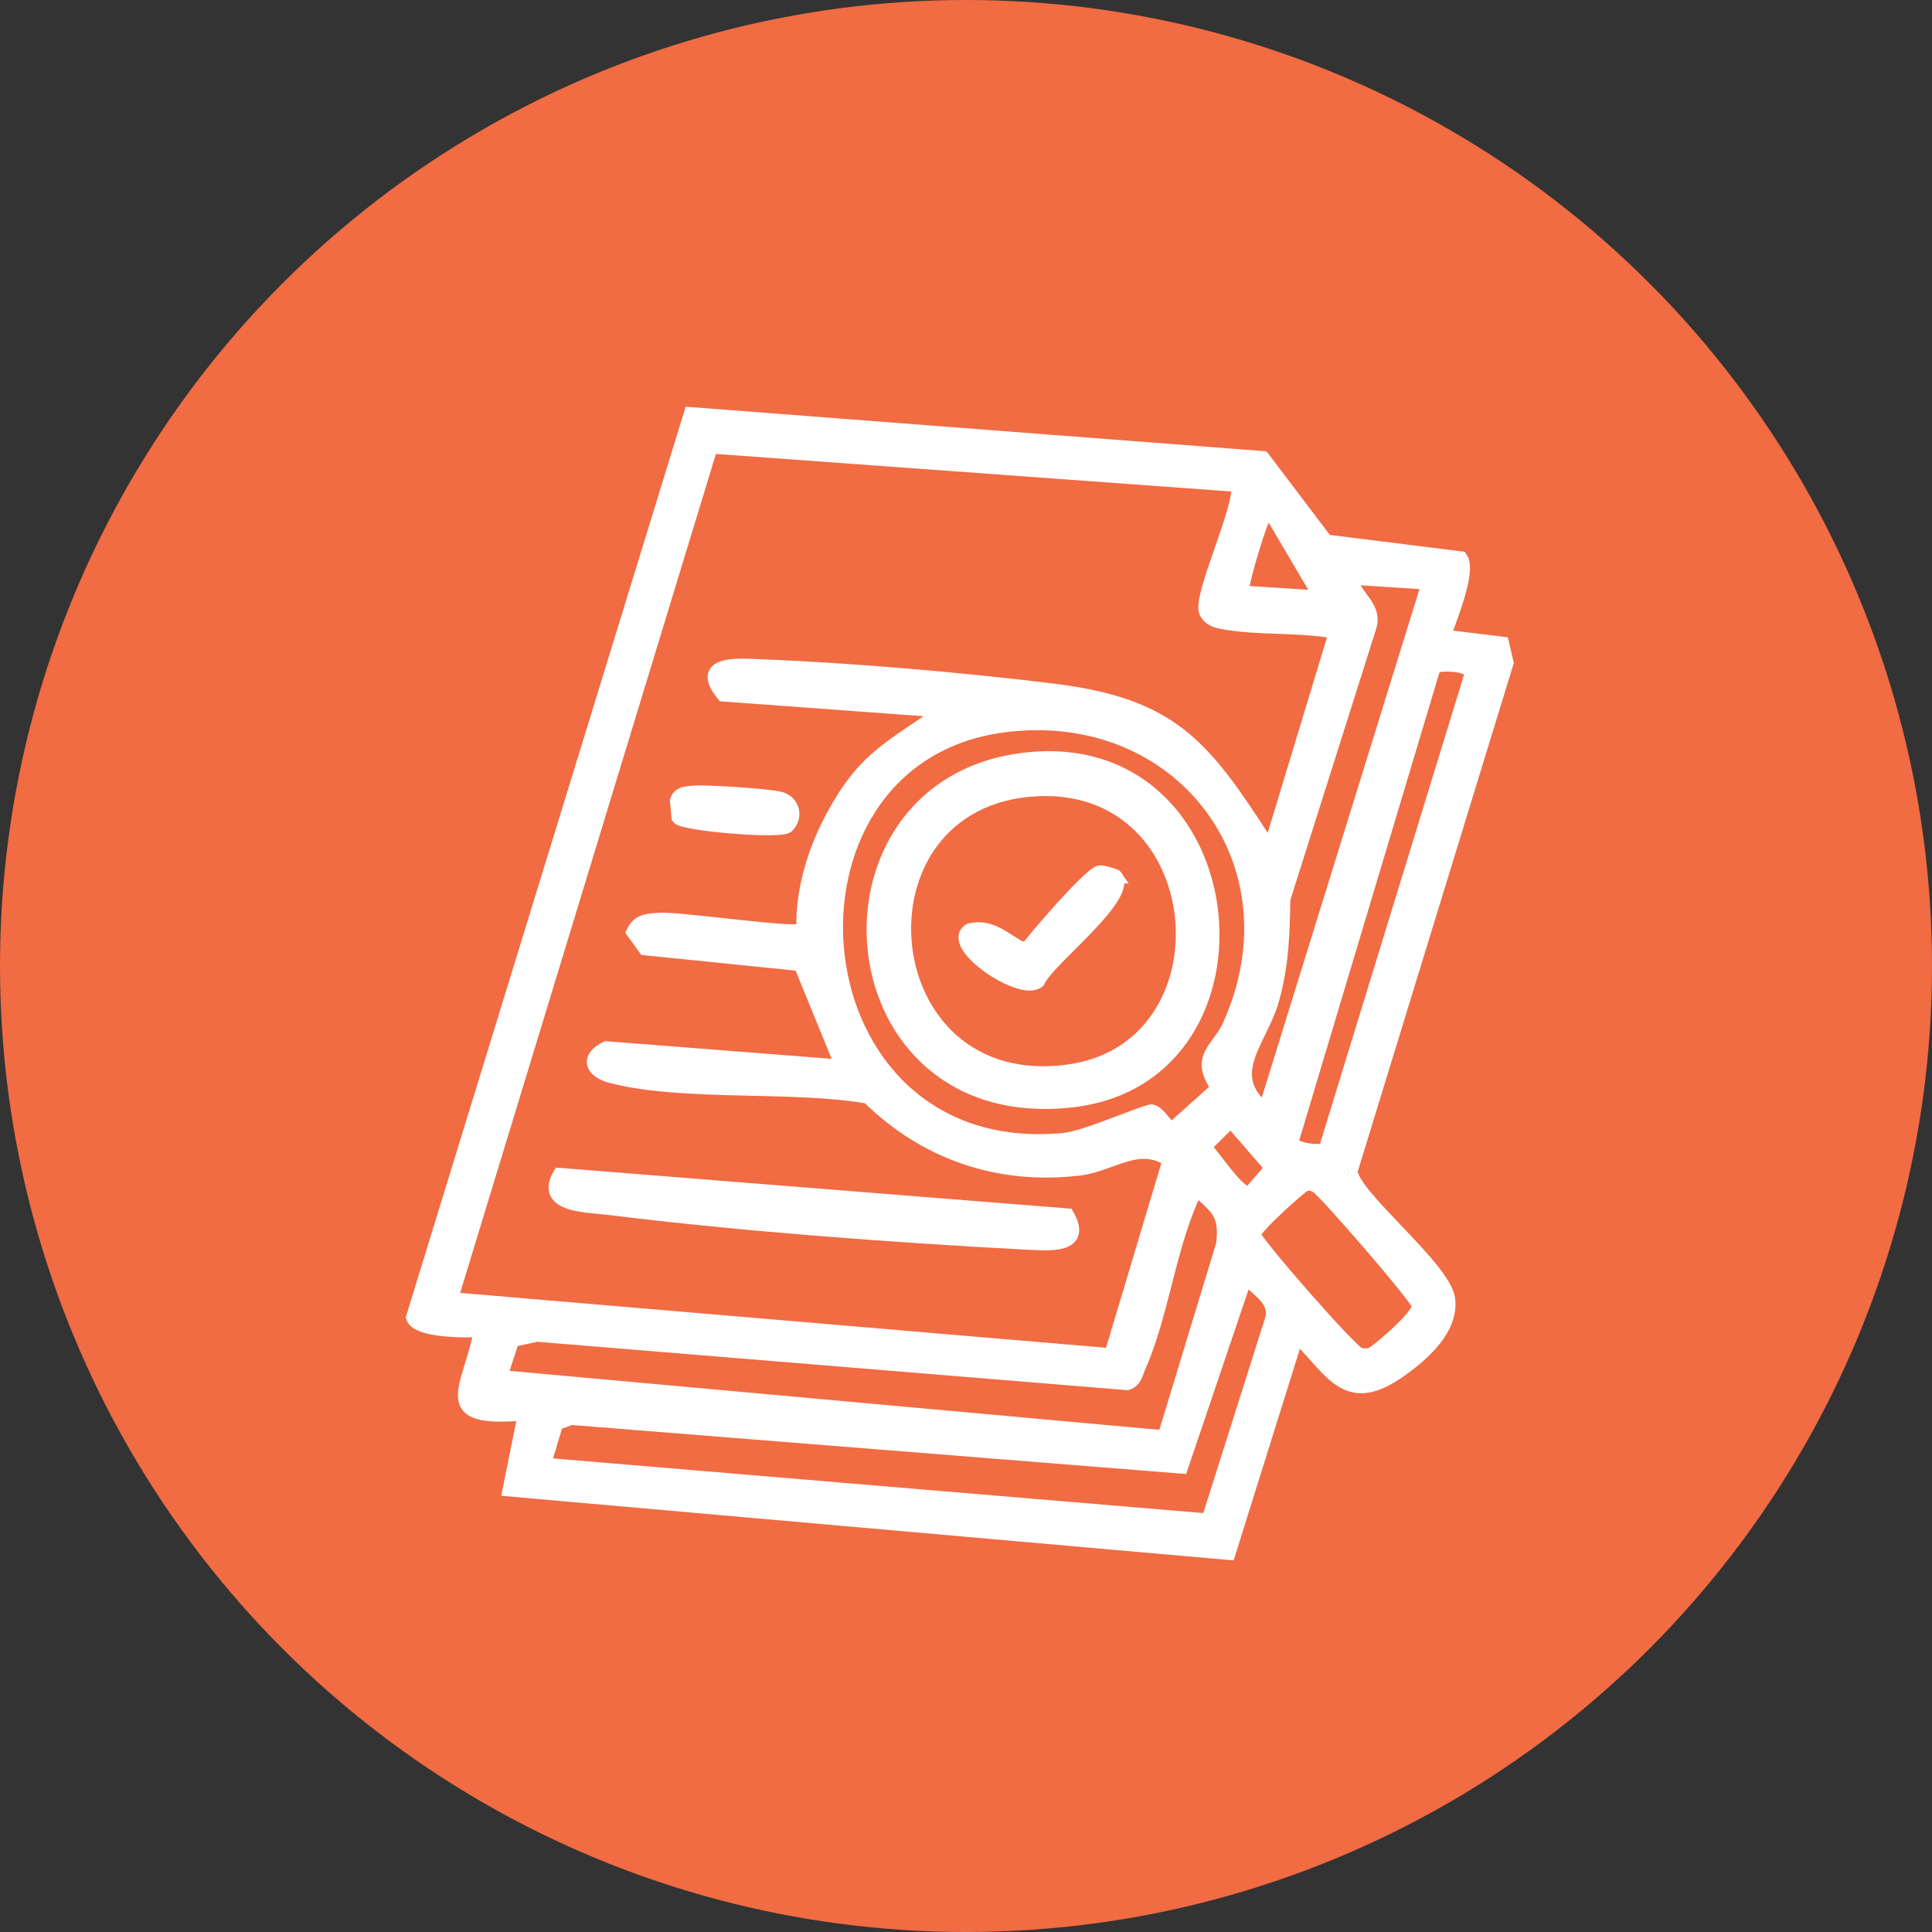
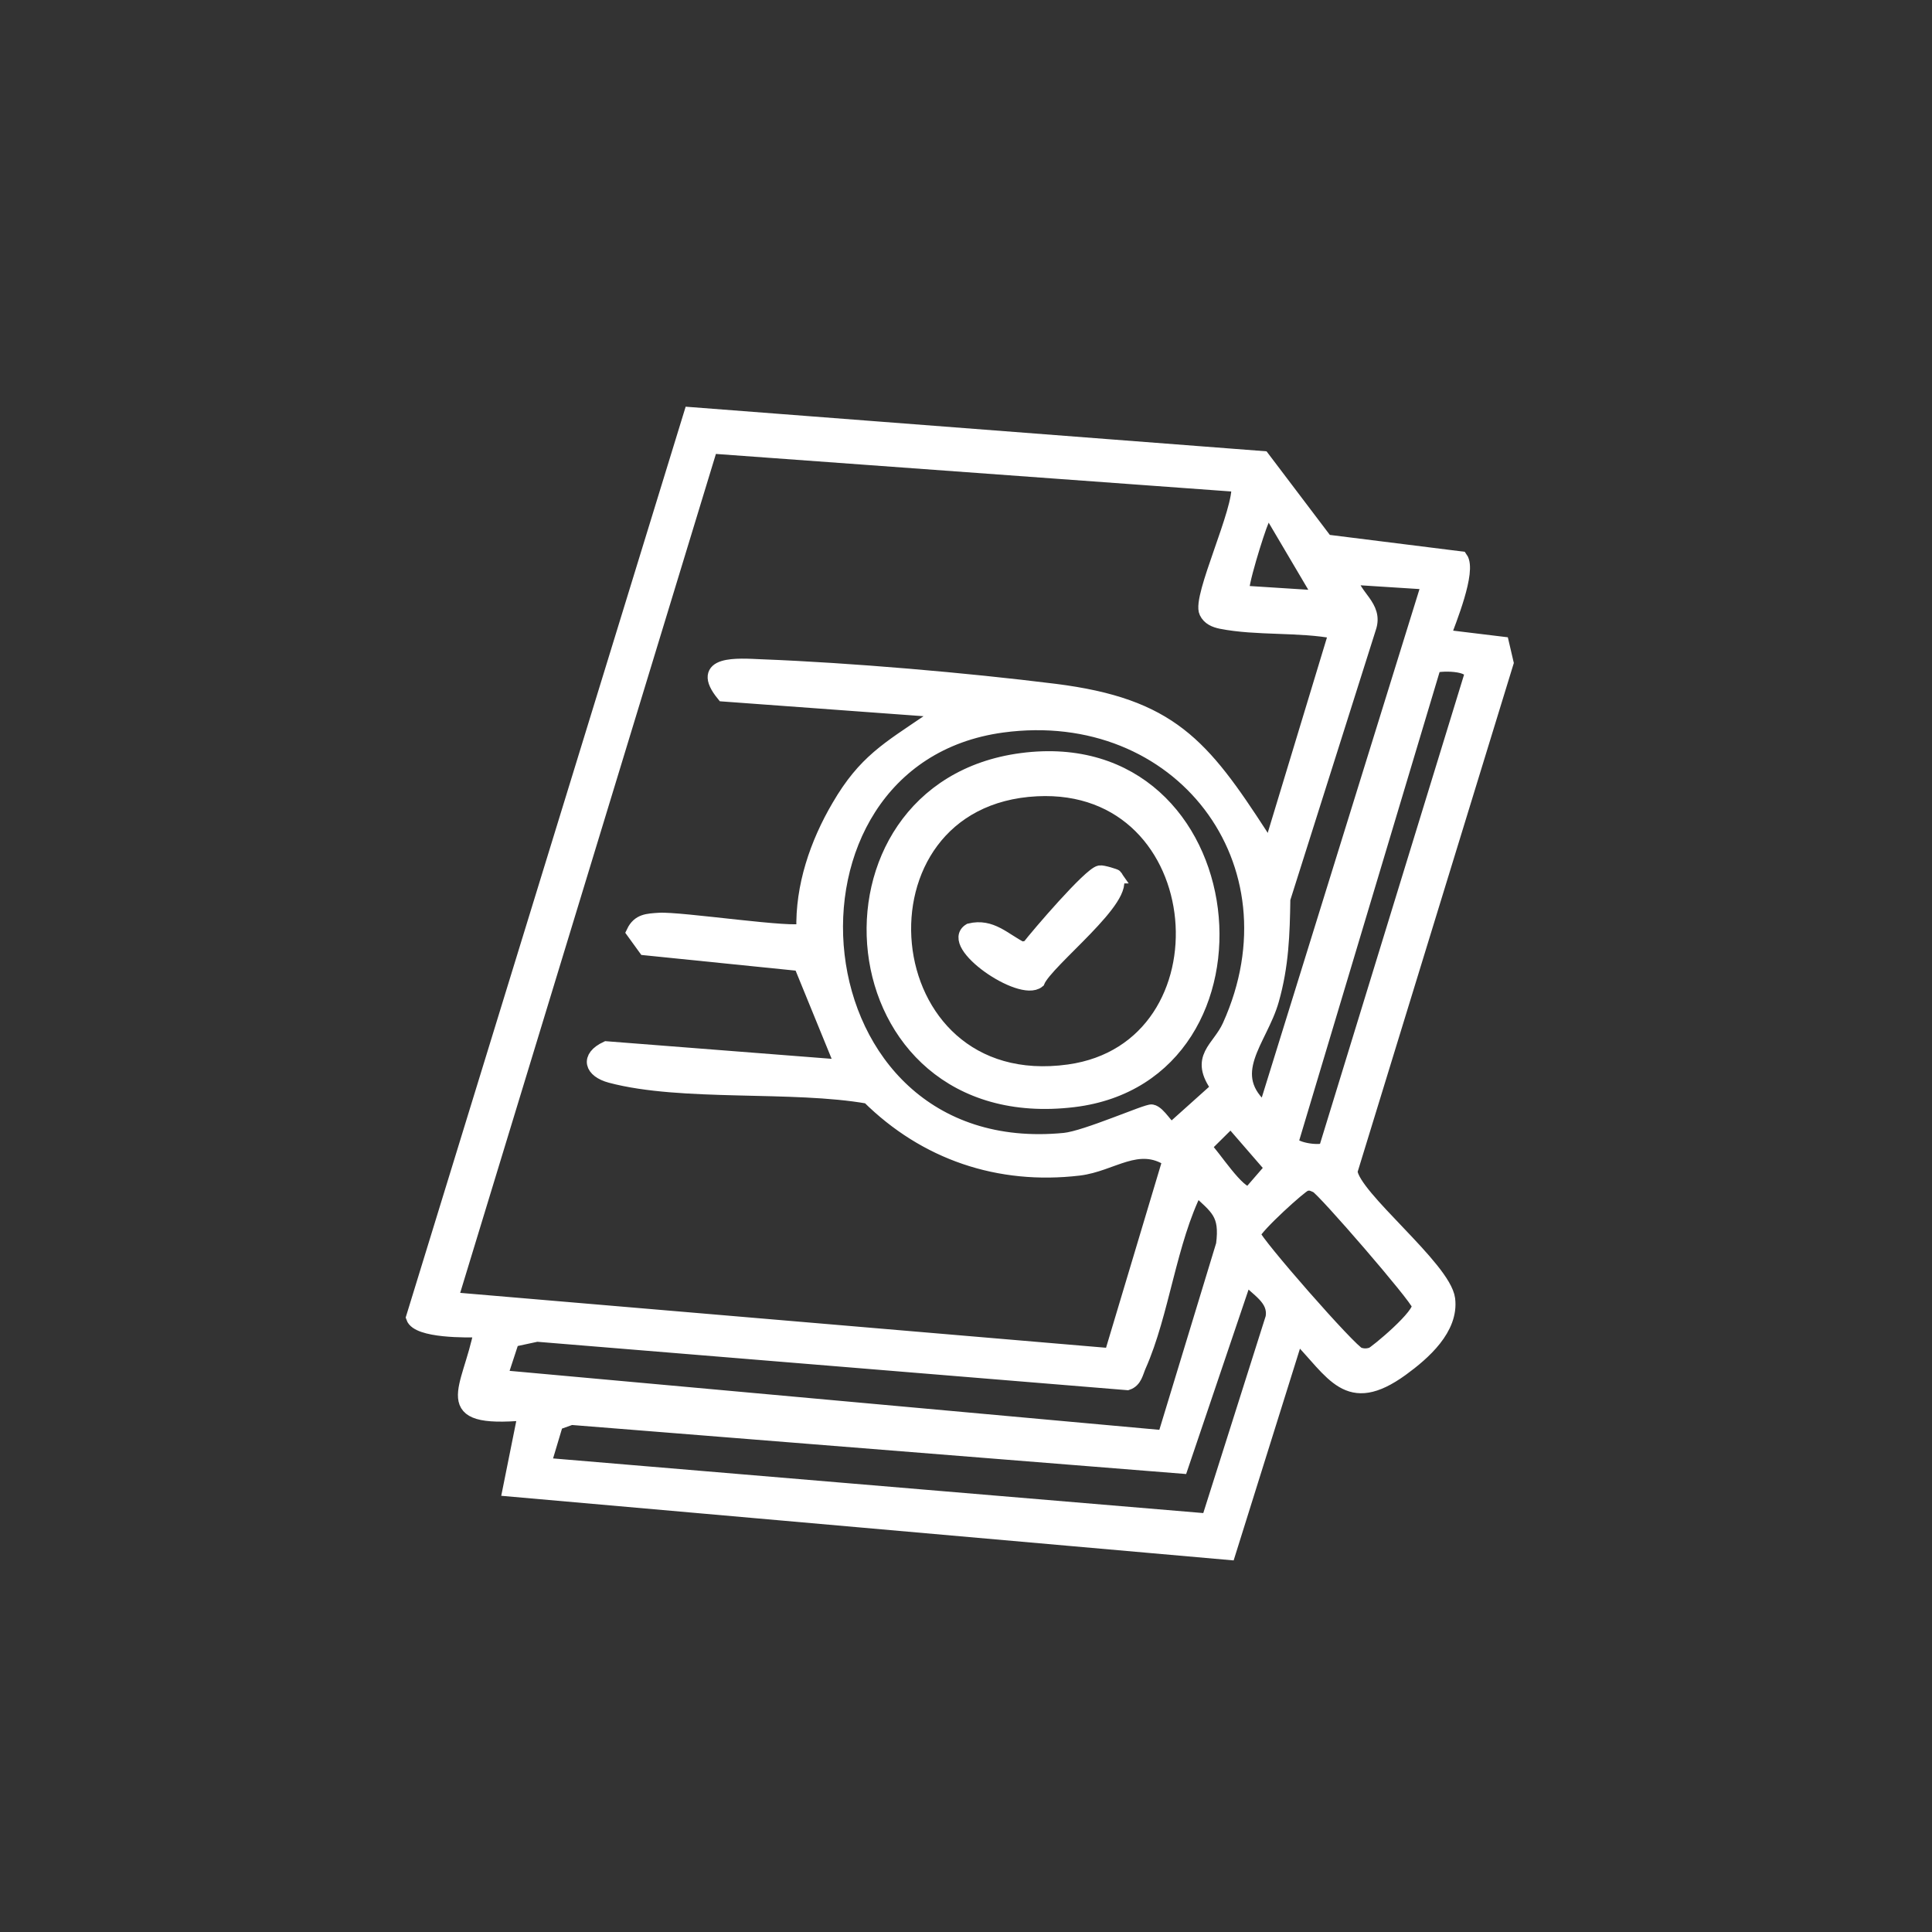
<svg xmlns="http://www.w3.org/2000/svg" width="70" height="70" viewBox="0 0 70 70" fill="none">
  <rect x="0" y="0" width="70" height="70" fill="#333333" stroke="none" />
-   <circle cx="35" cy="35" r="35" fill="#F16B43" />
  <path d="M52.301 23.059L54.428 23.317L54.59 24.013L48.934 42.44C49.02 43.365 52.32 45.922 52.473 47.066C52.607 48.134 51.586 49.031 50.785 49.613C48.82 51.034 48.315 49.737 46.989 48.382L44.519 56.27L18.461 53.971L19.015 51.215C15.772 51.501 17.002 50.385 17.422 48.201C16.916 48.22 15.133 48.239 14.961 47.734L25.023 15L45.758 16.593L48.047 19.616L52.931 20.227C53.255 20.684 52.502 22.516 52.301 23.069V23.059ZM44.862 17.575L25.758 16.183L16.344 47.066L40.255 49.098L42.373 42.03C41.237 41.277 40.293 42.202 39.092 42.345C36.192 42.688 33.522 41.782 31.461 39.741C28.714 39.255 24.709 39.674 22.124 38.987C21.418 38.797 21.265 38.31 21.971 37.977L30.517 38.644L29.001 34.934L23.373 34.362L22.944 33.77C23.144 33.351 23.469 33.351 23.869 33.322C24.623 33.265 28.886 33.913 29.105 33.694C29.058 32.12 29.592 30.556 30.384 29.211C31.328 27.59 32.186 27.122 33.655 26.121C33.817 26.016 33.979 26.15 33.884 25.73L26.206 25.167C25.233 23.975 26.731 24.099 27.589 24.137C30.813 24.261 35.009 24.624 38.214 25.024C42.401 25.549 43.574 26.998 45.701 30.279C45.816 30.451 45.682 30.594 46.092 30.508L48.4 22.897C47.075 22.64 45.539 22.792 44.242 22.535C44.013 22.487 43.803 22.401 43.698 22.182C43.431 21.648 44.976 18.453 44.862 17.585V17.575ZM46.092 18.634C45.644 18.558 45.816 18.672 45.72 18.882C45.577 19.197 44.9 21.343 45.024 21.467L47.857 21.648L46.083 18.643L46.092 18.634ZM51.767 21.114L48.934 20.933C49.03 21.619 49.879 21.963 49.612 22.745L46.502 32.569C46.483 33.847 46.445 34.991 46.092 36.231C45.682 37.7 44.261 38.921 45.835 40.227L51.767 21.104V21.114ZM48.028 41.639L53.293 24.49C53.427 24.004 52.063 24.051 51.958 24.147L46.788 41.401C46.951 41.677 47.876 41.773 48.028 41.639ZM36.316 26.293C27.389 27.504 28.59 42.269 38.567 41.296C39.349 41.219 41.571 40.227 41.733 40.266C42.001 40.313 42.296 40.914 42.468 40.914L44.137 39.417C43.317 38.301 44.156 38.015 44.538 37.166C47.218 31.233 42.745 25.425 36.316 26.293ZM44.595 40.599L43.632 41.553C43.956 41.849 44.862 43.308 45.282 43.241L46.083 42.316L44.604 40.609L44.595 40.599ZM47.285 42.917C47.132 42.955 45.52 44.414 45.415 44.72C45.463 45.006 48.954 48.993 49.24 49.069C49.402 49.117 49.526 49.117 49.698 49.069C49.822 49.031 51.548 47.61 51.395 47.276C51.338 46.999 47.962 43.098 47.704 42.974C47.552 42.908 47.475 42.86 47.304 42.908L47.285 42.917ZM42.182 52.083L44.309 45.092C44.452 43.966 44.108 43.776 43.345 43.07C42.373 44.996 42.125 47.581 41.276 49.489C41.171 49.727 41.133 50.023 40.846 50.118L19.453 48.363L18.566 48.554L18.128 49.889L42.191 52.073L42.182 52.083ZM43.775 55.087L46.102 47.743C46.226 47.037 45.52 46.723 45.129 46.265L42.802 53.142L20.693 51.377L20.159 51.568L19.711 53.065L43.775 55.087Z" fill="white" stroke="white" stroke-width="0.5" />
-   <path d="M20.274 42.565L38.672 44.033C39.34 45.216 37.986 45.063 37.146 45.025C32.415 44.777 26.788 44.358 22.105 43.776C21.256 43.671 19.625 43.699 20.274 42.565Z" fill="white" stroke="white" stroke-width="0.5" />
-   <path d="M28.529 29.927C28.3 30.165 24.752 29.86 24.581 29.622L24.523 29.011C24.619 28.725 24.876 28.744 25.115 28.716C25.525 28.668 27.909 28.83 28.272 28.935C28.739 29.069 28.854 29.593 28.529 29.927Z" fill="white" stroke="white" stroke-width="0.5" />
  <path d="M37.019 27.533C45.23 26.455 46.471 38.949 38.897 39.865C30.113 40.924 29.102 28.572 37.019 27.533ZM37.562 28.601C30.552 28.954 31.458 39.827 38.726 38.816C44.744 37.977 44.029 28.277 37.562 28.601Z" fill="white" stroke="white" stroke-width="0.5" />
  <path d="M40.422 31.758C40.965 32.502 37.923 34.8 37.608 35.554C36.979 36.059 34.298 34.209 35.138 33.704C35.92 33.513 36.387 34.056 37.017 34.371L37.255 34.324C37.608 33.866 39.487 31.672 39.849 31.605C39.945 31.586 40.412 31.729 40.431 31.758H40.422Z" fill="white" stroke="white" stroke-width="0.5" />
</svg>